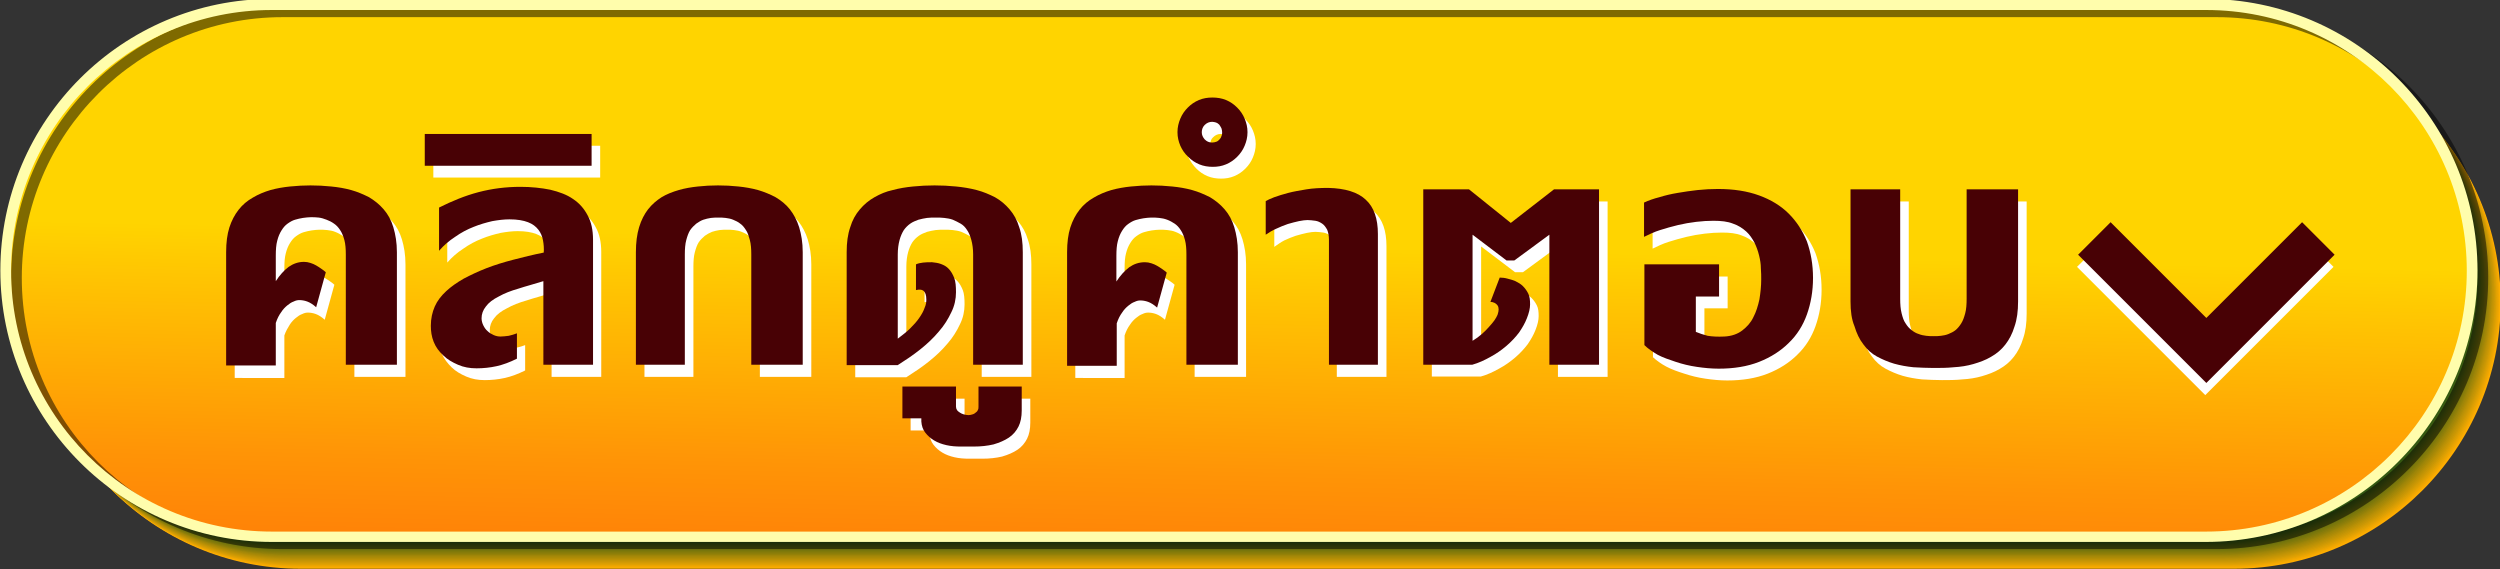
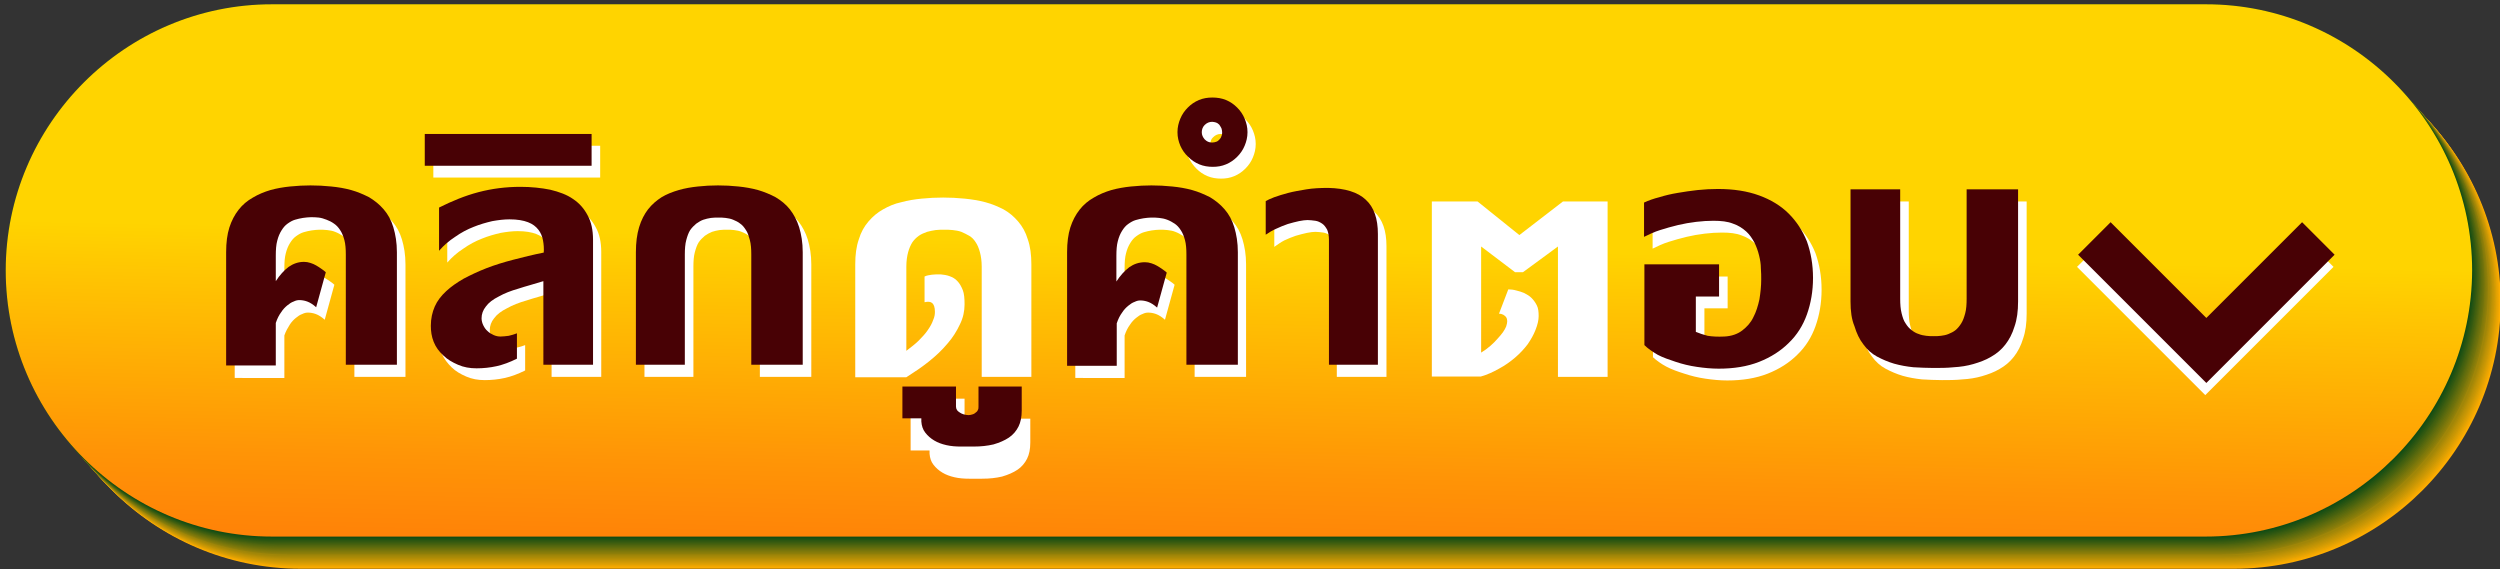
<svg xmlns="http://www.w3.org/2000/svg" version="1.1" id="Layer_1" x="0px" y="0px" viewBox="0 0 699.8 159.4" style="enable-background:new 0 0 699.8 159.4;" xml:space="preserve">
  <rect x="0" y="0" width="699.8" height="159.4" fill="#333333" stroke="none" />
  <style type="text/css">
	.st0{fill:#FFAD00;}
	.st1{fill:#F7AA01;}
	.st2{fill:#EFA601;}
	.st3{fill:#E7A302;}
	.st4{fill:#DFA003;}
	.st5{fill:#D79D03;}
	.st6{fill:#CF9904;}
	.st7{fill:#C79605;}
	.st8{fill:#C09305;}
	.st9{fill:#B89006;}
	.st10{fill:#B08C06;}
	.st11{fill:#A88907;}
	.st12{fill:#A08608;}
	.st13{fill:#988308;}
	.st14{fill:#907F09;}
	.st15{fill:#887C0A;}
	.st16{fill:#80790A;}
	.st17{fill:#78760B;}
	.st18{fill:#70720C;}
	.st19{fill:#686F0C;}
	.st20{fill:#606C0D;}
	.st21{fill:#58690E;}
	.st22{fill:#50650E;}
	.st23{fill:#48620F;}
	.st24{fill:#415F0F;}
	.st25{fill:#395C10;}
	.st26{fill:#315811;}
	.st27{fill:#295511;}
	.st28{fill:#215212;}
	.st29{fill:#194F13;}
	.st30{fill:#114B13;}
	.st31{fill:#094814;}
	.st32{fill:url(#SVGID_1_);}
	.st33{opacity:0.5;}
	.st34{fill:#FFFDAC;}
	.st35{fill:#FFFFFF;}
	.st36{fill:#480105;}
</style>
  <g>
    <path class="st0" d="M625.4,159.2H84.1c-41,0-74.5-33.5-74.5-74.5v0c0-41,33.5-74.5,74.5-74.5h541.4c41,0,74.5,33.5,74.5,74.5v0   C699.9,125.7,666.4,159.2,625.4,159.2z" />
    <path class="st1" d="M625.2,158.9H83.8c-41,0-74.5-33.5-74.5-74.5v0c0-41,33.5-74.5,74.5-74.5h541.4c41,0,74.5,33.5,74.5,74.5v0   C699.6,125.4,666.1,158.9,625.2,158.9z" />
    <path class="st2" d="M624.9,158.6H83.6c-41,0-74.5-33.5-74.5-74.5v0c0-41,33.5-74.5,74.5-74.5h541.4c41,0,74.5,33.5,74.5,74.5v0   C699.4,125.1,665.9,158.6,624.9,158.6z" />
    <path class="st3" d="M624.7,158.3H83.3c-41,0-74.5-33.5-74.5-74.5v0c0-41,33.5-74.5,74.5-74.5h541.4c41,0,74.5,33.5,74.5,74.5v0   C699.1,124.8,665.6,158.3,624.7,158.3z" />
    <path class="st4" d="M624.4,158.1H83c-41,0-74.5-33.5-74.5-74.5v0c0-41,33.5-74.5,74.5-74.5h541.4c41,0,74.5,33.5,74.5,74.5v0   C698.9,124.5,665.4,158.1,624.4,158.1z" />
    <path class="st5" d="M624.1,157.8H82.8c-41,0-74.5-33.5-74.5-74.5v0c0-41,33.5-74.5,74.5-74.5l541.4,0c41,0,74.5,33.5,74.5,74.5v0   C698.6,124.3,665.1,157.8,624.1,157.8z" />
    <path class="st6" d="M623.9,157.5H82.5c-41,0-74.5-33.5-74.5-74.5v0c0-41,33.5-74.5,74.5-74.5h541.4c41,0,74.5,33.5,74.5,74.5v0   C698.4,124,664.8,157.5,623.9,157.5z" />
    <path class="st7" d="M623.6,157.2H82.3c-41,0-74.5-33.5-74.5-74.5v0c0-41,33.5-74.5,74.5-74.5h541.4c41,0,74.5,33.5,74.5,74.5v0   C698.1,123.7,664.6,157.2,623.6,157.2z" />
    <path class="st8" d="M623.4,156.9H82c-41,0-74.5-33.5-74.5-74.5v0C7.5,41.5,41,8,82,8h541.4c41,0,74.5,33.5,74.5,74.5v0   C697.8,123.4,664.3,156.9,623.4,156.9z" />
    <path class="st9" d="M623.1,156.6H81.7c-41,0-74.5-33.5-74.5-74.5v0c0-41,33.5-74.5,74.5-74.5h541.4c41,0,74.5,33.5,74.5,74.5v0   C697.6,123.1,664.1,156.6,623.1,156.6z" />
    <path class="st10" d="M622.9,156.3H81.5c-41,0-74.5-33.5-74.5-74.5v0c0-41,33.5-74.5,74.5-74.5h541.4c41,0,74.5,33.5,74.5,74.5v0   C697.3,122.8,663.8,156.3,622.9,156.3z" />
    <path class="st11" d="M622.6,156H81.2c-41,0-74.5-33.5-74.5-74.5v0c0-41,33.5-74.5,74.5-74.5l541.4,0c41,0,74.5,33.5,74.5,74.5v0   C697.1,122.5,663.6,156,622.6,156z" />
    <path class="st12" d="M622.3,155.7H81c-41,0-74.5-33.5-74.5-74.5v0C6.5,40.3,40,6.8,81,6.8h541.4c41,0,74.5,33.5,74.5,74.5v0   C696.8,122.2,663.3,155.7,622.3,155.7z" />
-     <path class="st13" d="M622.1,155.4H80.7c-41,0-74.5-33.5-74.5-74.5v0c0-41,33.5-74.5,74.5-74.5h541.4c41,0,74.5,33.5,74.5,74.5v0   C696.5,121.9,663,155.4,622.1,155.4z" />
    <path class="st14" d="M621.8,155.2H80.5c-41,0-74.5-33.5-74.5-74.5v0c0-41,33.5-74.5,74.5-74.5h541.4c41,0,74.5,33.5,74.5,74.5v0   C696.3,121.6,662.8,155.2,621.8,155.2z" />
    <path class="st15" d="M621.6,154.9H80.2c-41,0-74.5-33.5-74.5-74.5v0c0-41,33.5-74.5,74.5-74.5h541.4c41,0,74.5,33.5,74.5,74.5v0   C696,121.4,662.5,154.9,621.6,154.9z" />
    <path class="st16" d="M621.3,154.6H79.9c-41,0-74.5-33.5-74.5-74.5v0c0-41,33.5-74.5,74.5-74.5h541.4c41,0,74.5,33.5,74.5,74.5v0   C695.8,121.1,662.3,154.6,621.3,154.6z" />
    <path class="st17" d="M621,154.3H79.7c-41,0-74.5-33.5-74.5-74.5v0c0-41,33.5-74.5,74.5-74.5H621c41,0,74.5,33.5,74.5,74.5v0   C695.5,120.8,662,154.3,621,154.3z" />
    <path class="st18" d="M620.8,154H79.4C38.5,154,5,120.5,5,79.5v0c0-41,33.5-74.5,74.5-74.5h541.4c41,0,74.5,33.5,74.5,74.5v0   C695.3,120.5,661.7,154,620.8,154z" />
    <path class="st19" d="M620.5,153.7H79.2c-41,0-74.5-33.5-74.5-74.5v0c0-41,33.5-74.5,74.5-74.5h541.4c41,0,74.5,33.5,74.5,74.5v0   C695,120.2,661.5,153.7,620.5,153.7z" />
    <path class="st20" d="M620.3,153.4H78.9c-41,0-74.5-33.5-74.5-74.5v0c0-41,33.5-74.5,74.5-74.5h541.4c41,0,74.5,33.5,74.5,74.5v0   C694.7,119.9,661.2,153.4,620.3,153.4z" />
    <path class="st21" d="M620,153.1H78.6c-41,0-74.5-33.5-74.5-74.5v0c0-41,33.5-74.5,74.5-74.5H620c41,0,74.5,33.5,74.5,74.5v0   C694.5,119.6,661,153.1,620,153.1z" />
    <path class="st22" d="M619.8,152.8H78.4c-41,0-74.5-33.5-74.5-74.5v0c0-41,33.5-74.5,74.5-74.5h541.4c41,0,74.5,33.5,74.5,74.5v0   C694.2,119.3,660.7,152.8,619.8,152.8z" />
    <path class="st23" d="M619.5,152.5H78.1c-41,0-74.5-33.5-74.5-74.5v0c0-41,33.5-74.5,74.5-74.5h541.4c41,0,74.5,33.5,74.5,74.5v0   C694,119,660.5,152.5,619.5,152.5z" />
    <path class="st24" d="M619.2,152.3H77.9c-41,0-74.5-33.5-74.5-74.5v0c0-41,33.5-74.5,74.5-74.5h541.4c41,0,74.5,33.5,74.5,74.5v0   C693.7,118.7,660.2,152.3,619.2,152.3z" />
    <path class="st25" d="M619,152H77.6c-41,0-74.5-33.5-74.5-74.5v0C3.1,36.5,36.7,3,77.6,3H619c41,0,74.5,33.5,74.5,74.5v0   C693.4,118.4,659.9,152,619,152z" />
    <path class="st26" d="M618.7,151.7H77.4c-41,0-74.5-33.5-74.5-74.5v0c0-41,33.5-74.5,74.5-74.5l541.4,0c41,0,74.5,33.5,74.5,74.5v0   C693.2,118.2,659.7,151.7,618.7,151.7z" />
    <path class="st27" d="M618.5,151.4H77.1c-41,0-74.5-33.5-74.5-74.5v0c0-41,33.5-74.5,74.5-74.5h541.4c41,0,74.5,33.5,74.5,74.5v0   C692.9,117.9,659.4,151.4,618.5,151.4z" />
    <path class="st28" d="M618.2,151.1H76.8c-41,0-74.5-33.5-74.5-74.5v0c0-41,33.5-74.5,74.5-74.5h541.4c41,0,74.5,33.5,74.5,74.5v0   C692.7,117.6,659.2,151.1,618.2,151.1z" />
    <path class="st29" d="M617.9,150.8H76.6c-41,0-74.5-33.5-74.5-74.5v0c0-41,33.5-74.5,74.5-74.5h541.4c41,0,74.5,33.5,74.5,74.5v0   C692.4,117.3,658.9,150.8,617.9,150.8z" />
    <path class="st30" d="M617.7,150.5H76.3c-41,0-74.5-33.5-74.5-74.5v0c0-41,33.5-74.5,74.5-74.5h541.4c41,0,74.5,33.5,74.5,74.5v0   C692.2,117,658.6,150.5,617.7,150.5z" />
    <path class="st31" d="M617.4,150.2H76.1c-41,0-74.5-33.5-74.5-74.5v0c0-41,33.5-74.5,74.5-74.5l541.4,0c41,0,74.5,33.5,74.5,74.5v0   C691.9,116.7,658.4,150.2,617.4,150.2z" />
  </g>
  <linearGradient id="SVGID_1_" gradientUnits="userSpaceOnUse" x1="343.536" y1="233.249" x2="347.011" y2="62.971">
    <stop offset="0" style="stop-color:#FF570C" />
    <stop offset="0.137" style="stop-color:#FF5E0B" />
    <stop offset="0.343" style="stop-color:#FF7309" />
    <stop offset="0.591" style="stop-color:#FF9406" />
    <stop offset="0.871" style="stop-color:#FFC302" />
    <stop offset="0.967" style="stop-color:#FFD400" />
  </linearGradient>
  <path class="st32" d="M617.4,150.2H76.1c-41,0-74.5-33.5-74.5-74.5v0c0-41,33.5-74.5,74.5-74.5l541.4,0c41,0,74.5,33.5,74.5,74.5v0  C691.9,116.7,658.4,150.2,617.4,150.2z" />
  <g>
    <g class="st33">
-       <path d="M620.4,153.7H79.1c-41.9,0-76-34.1-76-76s34.1-76,76-76h541.4c41.9,0,76,34.1,76,76S662.3,153.7,620.4,153.7z M79.1,4.8    c-40.2,0-73,32.7-73,73s32.7,73,73,73h541.4c40.2,0,73-32.7,73-73s-32.7-73-73-73H79.1z" />
-     </g>
+       </g>
    <g>
-       <path class="st34" d="M617.4,151.7H76.1c-41.9,0-76-34.1-76-76s34.1-76,76-76h541.4c41.9,0,76,34.1,76,76S659.3,151.7,617.4,151.7    z M76.1,2.8c-40.2,0-73,32.7-73,73s32.7,73,73,73h541.4c40.2,0,73-32.7,73-73s-32.7-73-73-73H76.1z" />
-     </g>
+       </g>
  </g>
  <g>
    <g>
      <g>
        <path class="st35" d="M65.7,105.5V74c0-2.7,0.3-5,0.9-6.9c0.6-1.9,1.5-3.6,2.6-5c1.1-1.4,2.4-2.5,4-3.4c1.5-0.9,3.2-1.6,4.9-2.1     c1.8-0.5,3.6-0.8,5.5-1c2-0.2,3.9-0.3,5.7-0.3c1.9,0,3.9,0.1,5.8,0.3c2,0.2,3.8,0.5,5.6,1c1.8,0.5,3.4,1.2,5,2     c1.5,0.9,2.9,2,4.1,3.4c1.2,1.4,2.1,3,2.7,5c0.6,2,1,4.3,1,7v31.5H99.2V74.6c0-1.5-0.1-2.9-0.4-4c-0.3-1.1-0.7-2.1-1.2-2.8     c-0.5-0.8-1.1-1.4-1.7-1.8s-1.3-0.8-2.1-1.1c-0.7-0.3-1.4-0.4-2.2-0.5c-0.8-0.1-1.5-0.1-2.2-0.1c-0.7,0-1.4,0.1-2.2,0.2     c-0.7,0.1-1.5,0.3-2.2,0.5c-0.7,0.2-1.4,0.6-2.1,1.1c-0.7,0.5-1.2,1.1-1.7,1.9c-0.5,0.8-0.9,1.7-1.2,2.9     c-0.3,1.1-0.4,2.5-0.4,4.1v7.2c1.1-1.7,2.3-3,3.6-4c1.3-0.9,2.7-1.4,4.3-1.4c0.6,0,1.2,0.1,1.8,0.3c0.6,0.2,1.1,0.4,1.6,0.7     c0.5,0.3,1,0.6,1.4,0.9c0.4,0.3,0.9,0.6,1.3,1l-2.7,9.8c-0.9-0.8-1.7-1.3-2.5-1.6c-0.8-0.3-1.6-0.4-2.2-0.4c-0.5,0-1,0.1-1.6,0.4     c-0.6,0.2-1.2,0.6-1.8,1.1c-0.6,0.5-1.2,1.1-1.7,1.9s-1.1,1.8-1.5,3v11.9H65.7z" />
        <path class="st35" d="M122.9,94.5c0-2,0.4-3.8,1.1-5.4c0.7-1.6,1.8-3,3.2-4.3c1.4-1.3,3-2.4,4.9-3.5c1.9-1,4-2,6.3-2.9     c2.3-0.9,4.9-1.7,7.6-2.4c2.7-0.7,5.5-1.4,8.5-2c0.1-1.1,0-2.3-0.2-3.4c-0.2-1.1-0.6-2.1-1.3-3c-0.7-0.9-1.6-1.6-2.9-2.1     c-1.3-0.5-3-0.8-5.2-0.8c-1.5,0-3.1,0.2-4.8,0.5c-1.7,0.4-3.5,0.9-5.2,1.6c-1.8,0.7-3.5,1.6-5.2,2.8c-1.7,1.1-3.2,2.4-4.5,3.9     V61.5c3.6-1.8,7.2-3.3,11-4.3c3.8-1,7.7-1.5,11.8-1.5c3,0,5.8,0.3,8.3,0.8c2.5,0.6,4.7,1.4,6.4,2.6c1.8,1.2,3.1,2.7,4.1,4.6     c1,1.8,1.5,4.1,1.5,6.8v35h-13.9V82c-2.5,0.8-4.9,1.4-7,2.1c-2.1,0.6-3.9,1.3-5.5,2.2c-1.6,0.8-2.8,1.7-3.6,2.8     c-0.8,1-1.2,2.1-1.2,3.3c0,0.7,0.2,1.4,0.5,2c0.3,0.6,0.7,1.2,1.2,1.6c0.5,0.5,1.1,0.8,1.7,1.1s1.3,0.4,1.9,0.4     c0.7,0,1.4-0.1,2.3-0.2c0.8-0.2,1.6-0.4,2.3-0.7v7.1c-2,1-3.9,1.7-5.7,2.1c-1.8,0.4-3.7,0.6-5.6,0.6c-1.9,0-3.6-0.3-5.2-1     s-3-1.5-4.1-2.6s-2.1-2.3-2.7-3.8C123.3,97.5,122.9,96.1,122.9,94.5z" />
        <path class="st35" d="M121.3,49.7v-8.9H168v8.9H121.3z" />
        <path class="st35" d="M180.4,105.5V74c0-2.7,0.3-5,0.9-7c0.6-2,1.5-3.7,2.5-5c1.1-1.4,2.4-2.5,3.8-3.4c1.5-0.9,3.1-1.5,4.8-2     c1.7-0.5,3.5-0.8,5.4-1c1.8-0.2,3.7-0.3,5.6-0.3c1.9,0,3.8,0.1,5.7,0.3c1.9,0.2,3.7,0.5,5.5,1c1.7,0.5,3.4,1.2,4.9,2     c1.5,0.9,2.9,2,4,3.4c1.1,1.4,2,3.1,2.6,5c0.6,2,1,4.3,1,7v31.5h-14.4V74.6c0-1.5-0.1-2.9-0.4-4c-0.3-1.1-0.6-2.1-1.1-2.8     c-0.5-0.8-1-1.4-1.6-1.8c-0.6-0.5-1.3-0.8-2-1.1c-0.7-0.3-1.4-0.4-2.1-0.5c-0.7-0.1-1.4-0.1-2-0.1c-0.6,0-1.3,0-2.1,0.1     c-0.7,0.1-1.5,0.3-2.1,0.5c-0.7,0.3-1.3,0.6-2,1.1c-0.6,0.5-1.2,1.1-1.7,1.8c-0.5,0.8-0.8,1.7-1.1,2.8c-0.3,1.1-0.4,2.5-0.4,4     v30.9H180.4z" />
        <path class="st35" d="M239.4,105.5V74c0-2.7,0.3-5,1-7c0.6-2,1.5-3.6,2.7-5c1.2-1.4,2.5-2.5,4.1-3.4c1.6-0.9,3.2-1.6,5.1-2     c1.8-0.5,3.7-0.8,5.7-1c2-0.2,4-0.3,6-0.3c2,0,4,0.1,6,0.3c2,0.2,3.9,0.5,5.8,1s3.5,1.2,5.1,2c1.6,0.9,2.9,2,4.1,3.4     c1.2,1.4,2.1,3,2.7,5c0.7,2,1,4.3,1,7v31.5h-13.9V74.6c0-1.5-0.2-2.9-0.5-4c-0.3-1.1-0.7-2.1-1.2-2.8c-0.5-0.8-1.1-1.4-1.8-1.8     s-1.5-0.8-2.2-1.1c-0.8-0.3-1.6-0.4-2.4-0.5c-0.8-0.1-1.6-0.1-2.4-0.1c-0.8,0-1.6,0-2.4,0.1c-0.8,0.1-1.6,0.3-2.4,0.5     c-0.8,0.3-1.6,0.6-2.3,1.1c-0.7,0.5-1.3,1.1-1.8,1.8c-0.5,0.8-0.9,1.7-1.2,2.8c-0.3,1.1-0.5,2.5-0.5,4v23.6     c1.3-1,2.5-1.9,3.5-2.9c1-1,1.9-2,2.5-2.9c0.7-1,1.2-1.9,1.5-2.8c0.4-0.9,0.5-1.6,0.5-2.3c0-1.3-0.3-2.1-0.8-2.5     c-0.5-0.4-1.2-0.4-2.1-0.2l0-7.2c0.6-0.3,1.3-0.4,2-0.5c0.7-0.1,1.6-0.1,2.5-0.1c0.9,0.1,1.7,0.2,2.5,0.5     c0.8,0.3,1.6,0.7,2.2,1.4c0.6,0.6,1.1,1.5,1.5,2.5c0.4,1,0.5,2.4,0.5,4c0,1.9-0.4,3.8-1.3,5.6c-0.9,1.9-2,3.7-3.5,5.4     c-1.5,1.8-3.2,3.4-5.2,5c-2,1.6-4.1,3-6.3,4.4H239.4z" />
-         <path class="st35" d="M254.9,111.6H270v5.6c0,0.4,0.1,0.7,0.3,1c0.2,0.3,0.5,0.5,0.8,0.7c0.3,0.2,0.7,0.4,1.1,0.5     c0.4,0.1,0.9,0.2,1.3,0.2c0.4,0,0.8-0.1,1.1-0.2c0.4-0.1,0.7-0.3,0.9-0.5c0.3-0.2,0.5-0.4,0.6-0.7c0.2-0.3,0.2-0.6,0.2-1v-5.6     h12.1v6.7c0,1.8-0.3,3.3-0.9,4.5c-0.6,1.2-1.5,2.3-2.7,3.1c-1.2,0.8-2.6,1.4-4.3,1.9c-1.7,0.4-3.5,0.6-5.6,0.6h-3.6     c-1.4,0-2.8-0.1-4.1-0.4c-1.3-0.3-2.4-0.7-3.4-1.3c-1-0.6-1.8-1.3-2.5-2.2c-0.7-0.9-1-1.9-1.1-3.1v-0.9h-5.3V111.6z" />
+         <path class="st35" d="M254.9,111.6H270v5.6c0,0.4,0.1,0.7,0.3,1c0.2,0.3,0.5,0.5,0.8,0.7c0.3,0.2,0.7,0.4,1.1,0.5     c0.4,0.1,0.9,0.2,1.3,0.2c0.4,0,0.8-0.1,1.1-0.2c0.4-0.1,0.7-0.3,0.9-0.5c0.3-0.2,0.5-0.4,0.6-0.7c0.2-0.3,0.2-0.6,0.2-1h12.1v6.7c0,1.8-0.3,3.3-0.9,4.5c-0.6,1.2-1.5,2.3-2.7,3.1c-1.2,0.8-2.6,1.4-4.3,1.9c-1.7,0.4-3.5,0.6-5.6,0.6h-3.6     c-1.4,0-2.8-0.1-4.1-0.4c-1.3-0.3-2.4-0.7-3.4-1.3c-1-0.6-1.8-1.3-2.5-2.2c-0.7-0.9-1-1.9-1.1-3.1v-0.9h-5.3V111.6z" />
        <path class="st35" d="M301,105.5V74c0-2.7,0.3-5,0.9-6.9c0.6-1.9,1.5-3.6,2.6-5c1.1-1.4,2.4-2.5,4-3.4c1.5-0.9,3.2-1.6,4.9-2.1     c1.8-0.5,3.6-0.8,5.5-1c2-0.2,3.9-0.3,5.7-0.3c1.9,0,3.9,0.1,5.8,0.3c2,0.2,3.8,0.5,5.6,1c1.8,0.5,3.4,1.2,5,2     c1.5,0.9,2.9,2,4.1,3.4c1.2,1.4,2.1,3,2.7,5c0.6,2,1,4.3,1,7v31.5h-14.4V74.6c0-1.5-0.1-2.9-0.4-4c-0.3-1.1-0.7-2.1-1.2-2.8     c-0.5-0.8-1.1-1.4-1.7-1.8s-1.3-0.8-2.1-1.1c-0.7-0.3-1.4-0.4-2.2-0.5c-0.8-0.1-1.5-0.1-2.2-0.1c-0.7,0-1.4,0.1-2.2,0.2     c-0.7,0.1-1.5,0.3-2.2,0.5c-0.7,0.2-1.4,0.6-2.1,1.1c-0.7,0.5-1.2,1.1-1.7,1.9c-0.5,0.8-0.9,1.7-1.2,2.9     c-0.3,1.1-0.4,2.5-0.4,4.1v7.2c1.1-1.7,2.3-3,3.6-4c1.3-0.9,2.7-1.4,4.3-1.4c0.6,0,1.2,0.1,1.8,0.3c0.6,0.2,1.1,0.4,1.6,0.7     c0.5,0.3,1,0.6,1.4,0.9c0.4,0.3,0.9,0.6,1.3,1l-2.7,9.8c-0.9-0.8-1.7-1.3-2.5-1.6c-0.8-0.3-1.6-0.4-2.2-0.4c-0.5,0-1,0.1-1.6,0.4     c-0.6,0.2-1.2,0.6-1.8,1.1c-0.6,0.5-1.2,1.1-1.7,1.9c-0.6,0.8-1.1,1.8-1.5,3v11.9H301z" />
        <path class="st35" d="M332.7,44.1c-0.5-1.2-0.8-2.4-0.8-3.8c0-1.4,0.3-2.6,0.8-3.8c0.5-1.2,1.2-2.2,2.1-3.1     c0.9-0.9,1.9-1.6,3.1-2.1c1.2-0.5,2.4-0.7,3.8-0.7c1.3,0,2.6,0.2,3.8,0.7c1.2,0.5,2.2,1.2,3.1,2.1c0.9,0.9,1.6,1.9,2.1,3.1     c0.5,1.2,0.8,2.4,0.8,3.8c0,1.4-0.3,2.6-0.8,3.8c-0.5,1.2-1.2,2.2-2.1,3.1c-0.9,0.9-1.9,1.6-3.1,2.1c-1.2,0.5-2.4,0.7-3.7,0.7     c-1.3,0-2.6-0.2-3.8-0.7c-1.2-0.5-2.2-1.2-3.1-2.1C334,46.3,333.3,45.3,332.7,44.1z M338.8,40.4c0,0.8,0.3,1.4,0.8,2     c0.6,0.6,1.2,0.9,2.1,0.9c0.4,0,0.8-0.1,1.1-0.2c0.4-0.1,0.7-0.4,0.9-0.6c0.3-0.3,0.5-0.6,0.6-1s0.2-0.7,0.2-1.1     c0-0.4-0.1-0.8-0.2-1.1c-0.2-0.4-0.4-0.7-0.6-1c-0.3-0.3-0.6-0.5-0.9-0.6c-0.4-0.1-0.7-0.2-1.1-0.2c-0.8,0-1.5,0.3-2.1,0.9     C339,38.9,338.8,39.6,338.8,40.4z M356.7,69.1v-9.4c0.5-0.3,1.3-0.7,2.4-1.1c1.1-0.4,2.4-0.8,3.9-1.2c1.5-0.4,3.3-0.7,5.1-1     c1.9-0.3,3.9-0.4,6.1-0.4c4.7,0.1,8.3,1.2,10.5,3.3c2.3,2.1,3.4,5.3,3.4,9.6v36.6h-13.9V70.4c0-1.1-0.2-2.1-0.5-2.8     c-0.4-0.7-0.8-1.3-1.4-1.7c-0.6-0.4-1.2-0.7-1.9-0.8c-0.8-0.1-1.5-0.2-2.2-0.2c-0.6,0-1.4,0.1-2.4,0.3c-1,0.2-2,0.5-3.1,0.8     c-1.1,0.4-2.2,0.8-3.2,1.3S357.6,68.5,356.7,69.1z" />
        <path class="st35" d="M400.8,105.5V56.4h12.8l11.7,9.4l12.2-9.4H450v49.1h-13.9V69l-9.8,7.2h-2.2l-9.5-7.2v29.7     c1-0.6,1.8-1.2,2.6-1.9s1.4-1.3,2-2c0.6-0.6,1.1-1.3,1.5-1.8c0.4-0.6,0.7-1.1,0.9-1.6c0.2-0.6,0.3-1.1,0.3-1.5     c0-0.4-0.1-0.8-0.3-1.1c-0.2-0.3-0.5-0.5-0.8-0.7c-0.4-0.2-0.8-0.3-1.2-0.3l2.6-6.8c0.7,0,1.5,0.1,2.2,0.3     c0.8,0.2,1.5,0.4,2.2,0.7c0.8,0.4,1.5,0.8,2.1,1.4c0.6,0.6,1.1,1.3,1.5,2.1c0.4,0.8,0.5,1.8,0.5,3c0,1.1-0.3,2.4-0.9,3.9     c-0.5,1.3-1.3,2.7-2.2,4c-1,1.3-2.1,2.5-3.5,3.7c-1.3,1.1-2.8,2.2-4.5,3.1c-1.6,0.9-3.3,1.7-5.1,2.2H400.8z" />
        <path class="st35" d="M462.7,100V77.4h20.9v8.9h-6.5v9.9c1,0.4,2.1,0.8,3.3,1.1c1.3,0.2,2.8,0.3,4.7,0.2c2-0.1,3.7-0.7,5-1.7     c1.3-1,2.4-2.2,3.1-3.7c0.8-1.5,1.3-3.2,1.7-5c0.3-1.9,0.5-3.7,0.5-5.6c0-0.9,0-1.9-0.1-3.1c0-1.2-0.2-2.4-0.5-3.6     c-0.3-1.2-0.7-2.4-1.3-3.6c-0.6-1.1-1.3-2.2-2.3-3.1c-1-0.9-2.2-1.7-3.7-2.2c-1.5-0.6-3.3-0.8-5.5-0.8c-1.5,0-3.1,0.1-4.8,0.3     c-1.7,0.2-3.4,0.5-5.1,0.9c-1.7,0.4-3.4,0.9-5,1.4c-1.6,0.5-3.1,1.2-4.5,1.9V60c1.3-0.6,2.7-1.1,4.3-1.5c1.6-0.5,3.3-0.9,5.1-1.2     c1.8-0.3,3.7-0.6,5.6-0.8c1.9-0.2,3.8-0.3,5.7-0.3c4.4,0,8.2,0.6,11.5,1.8c3.3,1.2,6.1,2.9,8.3,5.1c2.2,2.2,3.9,4.8,5.1,7.8     c1.1,3.1,1.7,6.5,1.7,10.2c0,3.7-0.6,7.1-1.7,10.2c-1.1,3.1-2.8,5.8-5.1,8c-2.2,2.2-5,4-8.3,5.3c-3.3,1.3-7.1,1.9-11.3,1.9     c-2,0-4.1-0.2-6.1-0.5c-2.1-0.3-4.1-0.8-5.9-1.4c-1.9-0.6-3.6-1.2-5.1-2C464.9,101.8,463.7,100.9,462.7,100z" />
        <path class="st35" d="M520.4,87.8V56.4h13.9V87c0,1.6,0.1,2.9,0.4,4.1s0.6,2.1,1.1,2.8c0.5,0.8,1,1.4,1.7,1.9     c0.6,0.5,1.3,0.9,2,1.1c0.7,0.3,1.4,0.4,2.1,0.5c0.7,0.1,1.4,0.1,2.1,0.1c0.6,0,1.3,0,2-0.1c0.7-0.1,1.4-0.2,2.1-0.5     c0.7-0.3,1.4-0.6,2-1.1c0.6-0.5,1.1-1.1,1.6-1.9c0.5-0.8,0.8-1.7,1.1-2.8c0.3-1.1,0.4-2.5,0.4-4.1V56.4h14.4v31.4     c0,2.7-0.3,5-1,7c-0.6,2-1.5,3.7-2.6,5.1c-1.1,1.4-2.4,2.5-4,3.4c-1.5,0.9-3.2,1.5-4.9,2c-1.7,0.5-3.6,0.8-5.5,0.9     c-1.9,0.2-3.8,0.2-5.7,0.2c-1.9,0-3.7-0.1-5.6-0.2c-1.9-0.2-3.6-0.5-5.4-1c-1.7-0.5-3.3-1.2-4.8-2c-1.5-0.8-2.8-2-3.8-3.4     c-1.1-1.4-1.9-3.1-2.5-5.1C520.7,92.8,520.4,90.5,520.4,87.8z" />
      </g>
      <g>
        <g>
          <g>
            <g>
              <polygon class="st35" points="581.4,74.7 590.5,65.6 617.3,92.4 644.1,65.6 653.2,74.7 617.3,110.6       " />
            </g>
          </g>
        </g>
      </g>
    </g>
  </g>
  <g>
    <g>
      <g>
        <path class="st36" d="M63.3,102.1V70.6c0-2.7,0.3-5,0.9-6.9c0.6-1.9,1.5-3.6,2.6-5c1.1-1.4,2.4-2.5,4-3.4     c1.5-0.9,3.2-1.6,4.9-2.1c1.8-0.5,3.6-0.8,5.5-1c2-0.2,3.9-0.3,5.7-0.3c1.9,0,3.9,0.1,5.8,0.3c2,0.2,3.8,0.5,5.6,1     c1.8,0.5,3.4,1.2,5,2c1.5,0.9,2.9,2,4.1,3.4c1.2,1.4,2.1,3,2.7,5c0.6,2,1,4.3,1,7v31.5H96.8V71.2c0-1.5-0.1-2.9-0.4-4     c-0.3-1.1-0.7-2.1-1.2-2.8c-0.5-0.8-1.1-1.4-1.7-1.8c-0.7-0.5-1.3-0.8-2.1-1.1S90,61,89.2,60.9c-0.8-0.1-1.5-0.1-2.2-0.1     c-0.7,0-1.4,0.1-2.2,0.2c-0.7,0.1-1.5,0.3-2.2,0.5c-0.7,0.2-1.4,0.6-2.1,1.1c-0.7,0.5-1.2,1.1-1.7,1.9c-0.5,0.8-0.9,1.7-1.2,2.9     c-0.3,1.1-0.4,2.5-0.4,4.1v7.2c1.1-1.7,2.3-3,3.6-4c1.3-0.9,2.7-1.4,4.3-1.4c0.6,0,1.2,0.1,1.8,0.3c0.6,0.2,1.1,0.4,1.6,0.7     c0.5,0.3,1,0.6,1.4,0.9s0.9,0.6,1.3,1l-2.7,9.8c-0.9-0.8-1.7-1.3-2.5-1.6c-0.8-0.3-1.6-0.4-2.2-0.4c-0.5,0-1,0.1-1.6,0.4     c-0.6,0.2-1.2,0.6-1.8,1.1c-0.6,0.5-1.2,1.1-1.7,1.9c-0.6,0.8-1.1,1.8-1.5,3v11.9H63.3z" />
        <path class="st36" d="M120.6,91.2c0-2,0.4-3.8,1.1-5.4c0.7-1.6,1.8-3,3.2-4.3s3-2.4,4.9-3.5c1.9-1,4-2,6.3-2.9     c2.3-0.9,4.9-1.7,7.6-2.4c2.7-0.7,5.5-1.4,8.5-2c0.1-1.1,0-2.3-0.2-3.4c-0.2-1.1-0.6-2.1-1.3-3c-0.7-0.9-1.6-1.6-2.9-2.1     c-1.3-0.5-3-0.8-5.2-0.8c-1.5,0-3.1,0.2-4.8,0.5c-1.7,0.4-3.5,0.9-5.2,1.6c-1.8,0.7-3.5,1.6-5.2,2.8c-1.7,1.1-3.2,2.4-4.5,3.9     V58.1c3.6-1.8,7.2-3.3,11-4.3c3.8-1,7.7-1.5,11.8-1.5c3,0,5.8,0.3,8.3,0.8c2.5,0.6,4.7,1.4,6.4,2.6c1.8,1.2,3.1,2.7,4.1,4.6     c1,1.8,1.5,4.1,1.5,6.8v35h-13.9V78.7c-2.5,0.8-4.9,1.4-7,2.1c-2.1,0.6-3.9,1.3-5.5,2.2c-1.6,0.8-2.8,1.7-3.6,2.8     c-0.8,1-1.2,2.1-1.2,3.3c0,0.7,0.2,1.4,0.5,2c0.3,0.6,0.7,1.2,1.2,1.6c0.5,0.5,1.1,0.8,1.7,1.1c0.7,0.3,1.3,0.4,1.9,0.4     c0.7,0,1.4-0.1,2.3-0.2c0.8-0.2,1.6-0.4,2.3-0.7v7.1c-2,1-3.9,1.7-5.7,2.1c-1.8,0.4-3.7,0.6-5.6,0.6c-1.9,0-3.6-0.3-5.2-1     c-1.6-0.7-3-1.5-4.1-2.6c-1.2-1.1-2.1-2.3-2.7-3.8S120.6,92.7,120.6,91.2z" />
        <path class="st36" d="M118.9,46.4v-8.9h46.7v8.9H118.9z" />
        <path class="st36" d="M178,102.1V70.6c0-2.7,0.3-5,0.9-7c0.6-2,1.5-3.7,2.5-5c1.1-1.4,2.4-2.5,3.8-3.4c1.5-0.9,3.1-1.5,4.8-2     c1.7-0.5,3.5-0.8,5.4-1c1.8-0.2,3.7-0.3,5.6-0.3c1.9,0,3.8,0.1,5.7,0.3c1.9,0.2,3.7,0.5,5.5,1c1.7,0.5,3.4,1.2,4.9,2     c1.5,0.9,2.9,2,4,3.4c1.1,1.4,2,3.1,2.6,5c0.6,2,1,4.3,1,7v31.5h-14.4V71.2c0-1.5-0.1-2.9-0.4-4c-0.3-1.1-0.6-2.1-1.1-2.8     c-0.5-0.8-1-1.4-1.6-1.8c-0.6-0.5-1.3-0.8-2-1.1c-0.7-0.3-1.4-0.4-2.1-0.5c-0.7-0.1-1.4-0.1-2-0.1c-0.6,0-1.3,0-2.1,0.1     c-0.7,0.1-1.5,0.3-2.1,0.5s-1.3,0.6-2,1.1c-0.6,0.5-1.2,1.1-1.7,1.8c-0.5,0.8-0.8,1.7-1.1,2.8c-0.3,1.1-0.4,2.5-0.4,4v30.9H178z" />
-         <path class="st36" d="M237,102.1V70.6c0-2.7,0.3-5,1-7c0.6-2,1.5-3.6,2.7-5c1.2-1.4,2.5-2.5,4.1-3.4c1.6-0.9,3.2-1.6,5.1-2     c1.8-0.5,3.7-0.8,5.7-1c2-0.2,4-0.3,6-0.3c2,0,4,0.1,6,0.3c2,0.2,3.9,0.5,5.8,1s3.5,1.2,5.1,2c1.6,0.9,2.9,2,4.1,3.4     c1.2,1.4,2.1,3,2.7,5c0.7,2,1,4.3,1,7v31.5h-13.9V71.2c0-1.5-0.2-2.9-0.5-4c-0.3-1.1-0.7-2.1-1.2-2.8c-0.5-0.8-1.1-1.4-1.8-1.8     s-1.5-0.8-2.2-1.1c-0.8-0.3-1.6-0.4-2.4-0.5c-0.8-0.1-1.6-0.1-2.4-0.1c-0.8,0-1.6,0-2.4,0.1c-0.8,0.1-1.6,0.3-2.4,0.5     c-0.8,0.3-1.6,0.6-2.3,1.1s-1.3,1.1-1.8,1.8c-0.5,0.8-0.9,1.7-1.2,2.8c-0.3,1.1-0.5,2.5-0.5,4v23.6c1.3-1,2.5-1.9,3.5-2.9     c1-1,1.9-2,2.5-2.9c0.7-1,1.2-1.9,1.5-2.8c0.4-0.9,0.5-1.6,0.5-2.3c0-1.3-0.3-2.1-0.8-2.5c-0.5-0.4-1.2-0.4-2.1-0.2l0-7.2     c0.6-0.3,1.3-0.4,2-0.5c0.7-0.1,1.6-0.1,2.5-0.1c0.9,0.1,1.7,0.2,2.5,0.5c0.8,0.3,1.6,0.7,2.2,1.4c0.6,0.6,1.1,1.5,1.5,2.5     c0.4,1,0.5,2.4,0.5,4c0,1.9-0.4,3.8-1.3,5.6c-0.9,1.9-2,3.7-3.5,5.4c-1.5,1.8-3.2,3.4-5.2,5c-2,1.6-4.1,3-6.3,4.4H237z" />
        <path class="st36" d="M252.5,108.2h15.1v5.6c0,0.4,0.1,0.7,0.3,1c0.2,0.3,0.5,0.5,0.8,0.7c0.3,0.2,0.7,0.4,1.1,0.5     c0.4,0.1,0.9,0.2,1.3,0.2c0.4,0,0.8-0.1,1.1-0.2c0.4-0.1,0.7-0.3,0.9-0.5c0.3-0.2,0.5-0.4,0.6-0.7c0.2-0.3,0.2-0.6,0.2-1v-5.6     h12.1v6.7c0,1.8-0.3,3.3-0.9,4.5c-0.6,1.2-1.5,2.3-2.7,3.1c-1.2,0.8-2.6,1.4-4.3,1.9c-1.7,0.4-3.5,0.6-5.6,0.6H269     c-1.4,0-2.8-0.1-4.1-0.4c-1.3-0.3-2.4-0.7-3.4-1.3c-1-0.6-1.8-1.3-2.5-2.2c-0.7-0.9-1-1.9-1.1-3.1v-0.9h-5.3V108.2z" />
        <path class="st36" d="M298.7,102.1V70.6c0-2.7,0.3-5,0.9-6.9c0.6-1.9,1.5-3.6,2.6-5c1.1-1.4,2.4-2.5,4-3.4     c1.5-0.9,3.2-1.6,4.9-2.1c1.8-0.5,3.6-0.8,5.5-1c2-0.2,3.9-0.3,5.7-0.3c1.9,0,3.9,0.1,5.8,0.3c2,0.2,3.8,0.5,5.6,1     c1.8,0.5,3.4,1.2,5,2c1.5,0.9,2.9,2,4.1,3.4c1.2,1.4,2.1,3,2.7,5c0.6,2,1,4.3,1,7v31.5h-14.4V71.2c0-1.5-0.1-2.9-0.4-4     c-0.3-1.1-0.7-2.1-1.2-2.8c-0.5-0.8-1.1-1.4-1.7-1.8s-1.3-0.8-2.1-1.1s-1.4-0.4-2.2-0.5c-0.8-0.1-1.5-0.1-2.2-0.1     c-0.7,0-1.4,0.1-2.2,0.2c-0.7,0.1-1.5,0.3-2.2,0.5c-0.7,0.2-1.4,0.6-2.1,1.1c-0.7,0.5-1.2,1.1-1.7,1.9c-0.5,0.8-0.9,1.7-1.2,2.9     c-0.3,1.1-0.4,2.5-0.4,4.1v7.2c1.1-1.7,2.3-3,3.6-4c1.3-0.9,2.7-1.4,4.4-1.4c0.6,0,1.2,0.1,1.8,0.3c0.6,0.2,1.1,0.4,1.6,0.7     c0.5,0.3,1,0.6,1.4,0.9c0.4,0.3,0.9,0.6,1.3,1l-2.7,9.8c-0.9-0.8-1.7-1.3-2.5-1.6c-0.8-0.3-1.6-0.4-2.2-0.4c-0.5,0-1,0.1-1.6,0.4     c-0.6,0.2-1.2,0.6-1.8,1.1c-0.6,0.5-1.2,1.1-1.7,1.9c-0.6,0.8-1.1,1.8-1.5,3v11.9H298.7z" />
        <path class="st36" d="M330.4,40.8c-0.5-1.2-0.8-2.4-0.8-3.8c0-1.4,0.3-2.6,0.8-3.8c0.5-1.2,1.2-2.2,2.1-3.1     c0.9-0.9,1.9-1.6,3.1-2.1c1.2-0.5,2.4-0.7,3.8-0.7c1.3,0,2.6,0.2,3.8,0.7c1.2,0.5,2.2,1.2,3.1,2.1c0.9,0.9,1.6,1.9,2.1,3.1     c0.5,1.2,0.8,2.4,0.8,3.8c0,1.4-0.3,2.6-0.8,3.8c-0.5,1.2-1.2,2.2-2.1,3.1c-0.9,0.9-1.9,1.6-3.1,2.1c-1.2,0.5-2.4,0.7-3.7,0.7     c-1.3,0-2.6-0.2-3.8-0.7c-1.2-0.5-2.2-1.2-3.1-2.1C331.6,43,330.9,41.9,330.4,40.8z M336.4,37c0,0.8,0.3,1.4,0.8,2     c0.6,0.6,1.2,0.9,2.1,0.9c0.4,0,0.8-0.1,1.1-0.2c0.4-0.1,0.7-0.4,0.9-0.6c0.3-0.3,0.5-0.6,0.6-1c0.2-0.4,0.2-0.7,0.2-1.1     c0-0.4-0.1-0.8-0.2-1.1c-0.2-0.4-0.4-0.7-0.6-1c-0.3-0.3-0.6-0.5-0.9-0.6c-0.4-0.1-0.7-0.2-1.1-0.2c-0.8,0-1.5,0.3-2.1,0.9     C336.7,35.5,336.4,36.2,336.4,37z M354.3,65.7v-9.4c0.5-0.3,1.3-0.7,2.4-1.1c1.1-0.4,2.4-0.8,3.9-1.2c1.5-0.4,3.3-0.7,5.1-1     s3.9-0.4,6.1-0.4c4.7,0.1,8.3,1.2,10.5,3.3c2.3,2.1,3.4,5.3,3.4,9.6v36.6H372V67.1c0-1.1-0.2-2.1-0.5-2.8     c-0.4-0.7-0.8-1.3-1.4-1.7c-0.6-0.4-1.2-0.7-1.9-0.8c-0.8-0.1-1.5-0.2-2.2-0.2c-0.6,0-1.4,0.1-2.4,0.3c-1,0.2-2,0.5-3.1,0.8     c-1.1,0.4-2.2,0.8-3.2,1.3C356.1,64.5,355.2,65.1,354.3,65.7z" />
-         <path class="st36" d="M398.4,102.1V53h12.8l11.7,9.4L435,53h12.6v49.1h-13.9V65.7l-9.8,7.2h-2.2l-9.5-7.2v29.7     c1-0.6,1.8-1.2,2.6-1.9s1.4-1.3,2-2c0.6-0.6,1.1-1.3,1.5-1.8c0.4-0.6,0.7-1.1,0.9-1.6c0.2-0.6,0.3-1.1,0.3-1.5     c0-0.4-0.1-0.8-0.3-1.1c-0.2-0.3-0.5-0.5-0.8-0.7c-0.4-0.2-0.8-0.3-1.2-0.3l2.6-6.8c0.7,0,1.5,0.1,2.2,0.3     c0.8,0.2,1.5,0.4,2.2,0.7c0.8,0.4,1.5,0.8,2.1,1.4c0.6,0.6,1.1,1.3,1.5,2.1c0.4,0.8,0.5,1.8,0.5,3c0,1.1-0.3,2.4-0.9,3.9     c-0.5,1.3-1.3,2.7-2.2,4c-1,1.3-2.1,2.5-3.5,3.7c-1.3,1.1-2.8,2.2-4.5,3.1c-1.6,0.9-3.3,1.7-5.1,2.2H398.4z" />
        <path class="st36" d="M460.3,96.6V74h20.9V83h-6.5v9.9c1,0.4,2.1,0.8,3.3,1.1c1.3,0.2,2.8,0.3,4.7,0.2c2-0.1,3.7-0.7,5-1.7     c1.3-1,2.4-2.2,3.1-3.7c0.8-1.5,1.3-3.2,1.7-5c0.3-1.9,0.5-3.7,0.5-5.6c0-0.9,0-1.9-0.1-3.1c0-1.2-0.2-2.4-0.5-3.6     c-0.3-1.2-0.7-2.4-1.3-3.6c-0.6-1.1-1.3-2.2-2.3-3.1c-1-0.9-2.2-1.7-3.7-2.2c-1.5-0.6-3.3-0.8-5.5-0.8c-1.5,0-3.1,0.1-4.8,0.3     c-1.7,0.2-3.4,0.5-5.1,0.9c-1.7,0.4-3.4,0.9-5,1.4c-1.6,0.5-3.1,1.2-4.5,1.9v-9.6c1.3-0.6,2.7-1.1,4.3-1.5     c1.6-0.5,3.3-0.9,5.1-1.2c1.8-0.3,3.7-0.6,5.6-0.8c1.9-0.2,3.8-0.3,5.7-0.3c4.4,0,8.2,0.6,11.5,1.8c3.3,1.2,6.1,2.9,8.3,5.1     c2.2,2.2,3.9,4.8,5.1,7.8c1.1,3.1,1.7,6.5,1.7,10.2c0,3.7-0.6,7.1-1.7,10.2c-1.1,3.1-2.8,5.8-5.1,8c-2.2,2.2-5,4-8.3,5.3     c-3.3,1.3-7.1,1.9-11.3,1.9c-2,0-4.1-0.2-6.1-0.5c-2.1-0.3-4.1-0.8-5.9-1.4s-3.6-1.2-5.1-2C462.5,98.4,461.3,97.6,460.3,96.6z" />
        <path class="st36" d="M518,84.4V53h13.9v30.6c0,1.6,0.1,2.9,0.4,4.1s0.6,2.1,1.1,2.8c0.5,0.8,1,1.4,1.7,1.9     c0.6,0.5,1.3,0.9,2,1.1c0.7,0.3,1.4,0.4,2.1,0.5c0.7,0.1,1.4,0.1,2.1,0.1c0.6,0,1.3,0,2-0.1c0.7-0.1,1.4-0.2,2.1-0.5     c0.7-0.3,1.4-0.6,2-1.1c0.6-0.5,1.1-1.1,1.6-1.9c0.5-0.8,0.8-1.7,1.1-2.8c0.3-1.1,0.4-2.5,0.4-4.1V53h14.4v31.4c0,2.7-0.3,5-1,7     c-0.6,2-1.5,3.7-2.6,5.1c-1.1,1.4-2.4,2.5-4,3.4c-1.5,0.9-3.2,1.5-4.9,2c-1.7,0.5-3.6,0.8-5.5,0.9c-1.9,0.2-3.8,0.2-5.7,0.2     c-1.9,0-3.7-0.1-5.6-0.2c-1.9-0.2-3.6-0.5-5.4-1c-1.7-0.5-3.3-1.2-4.8-2c-1.5-0.8-2.8-2-3.8-3.4c-1.1-1.4-1.9-3.1-2.5-5.1     C518.3,89.4,518,87.1,518,84.4z" />
      </g>
      <g>
        <g>
          <g>
            <g>
              <polygon class="st36" points="581.7,71.3 590.8,62.2 617.6,89 644.4,62.2 653.5,71.3 617.6,107.2       " />
            </g>
          </g>
        </g>
      </g>
    </g>
  </g>
</svg>